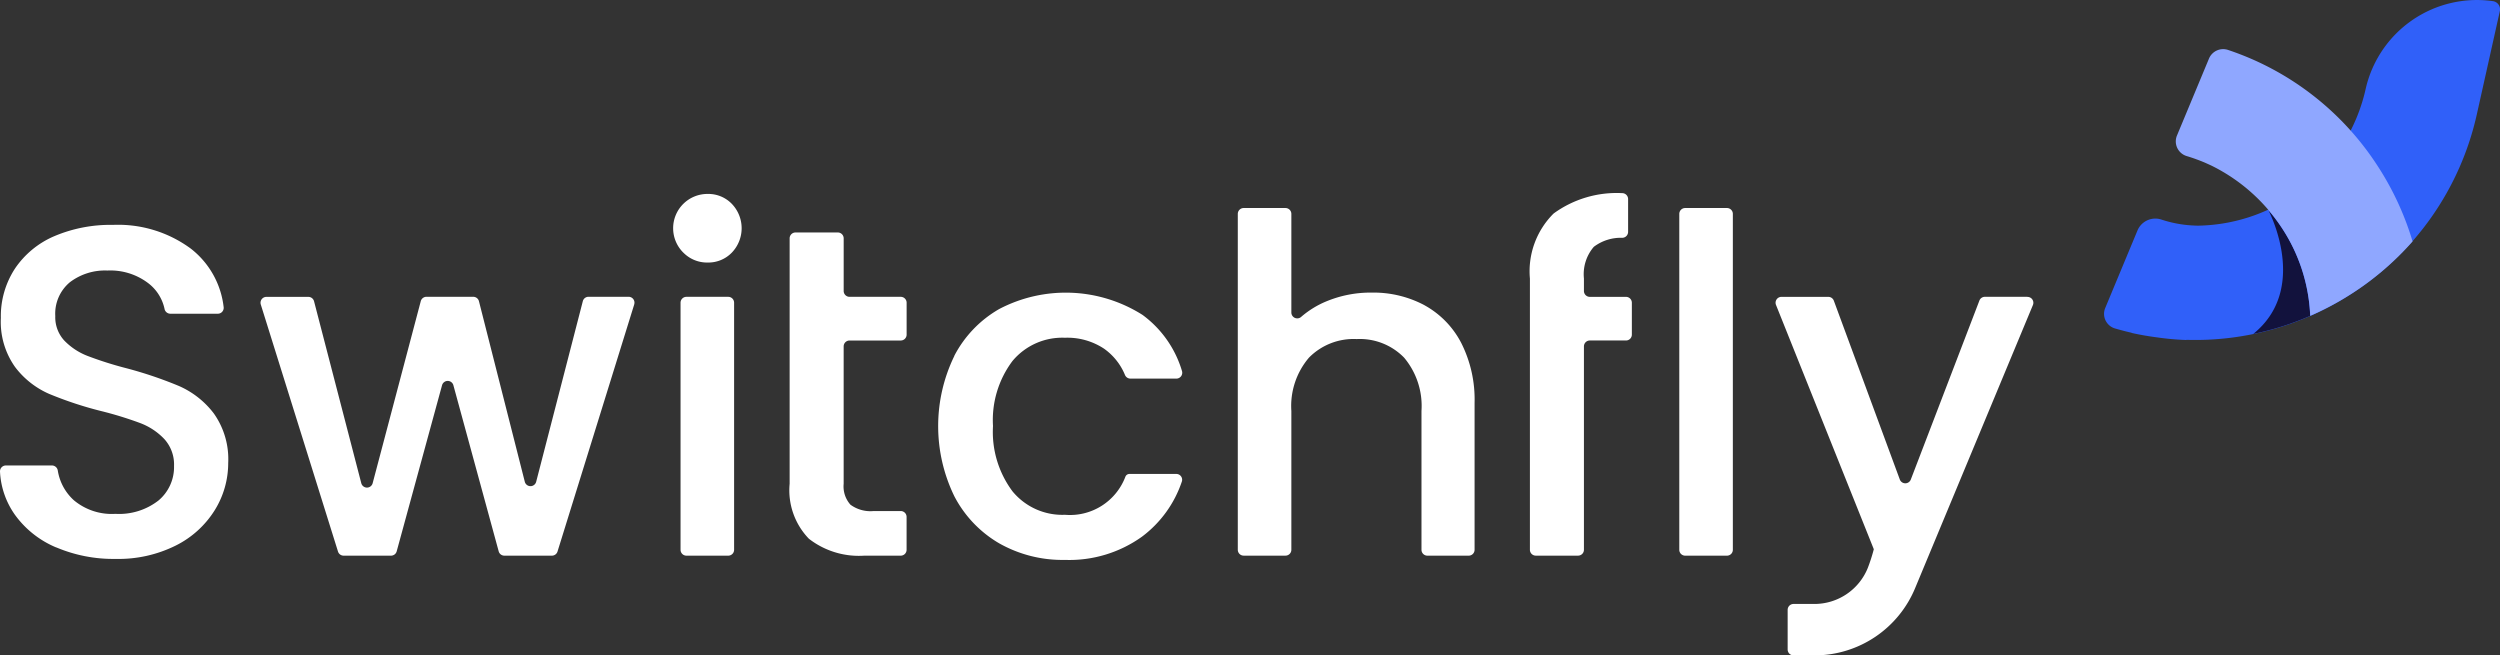
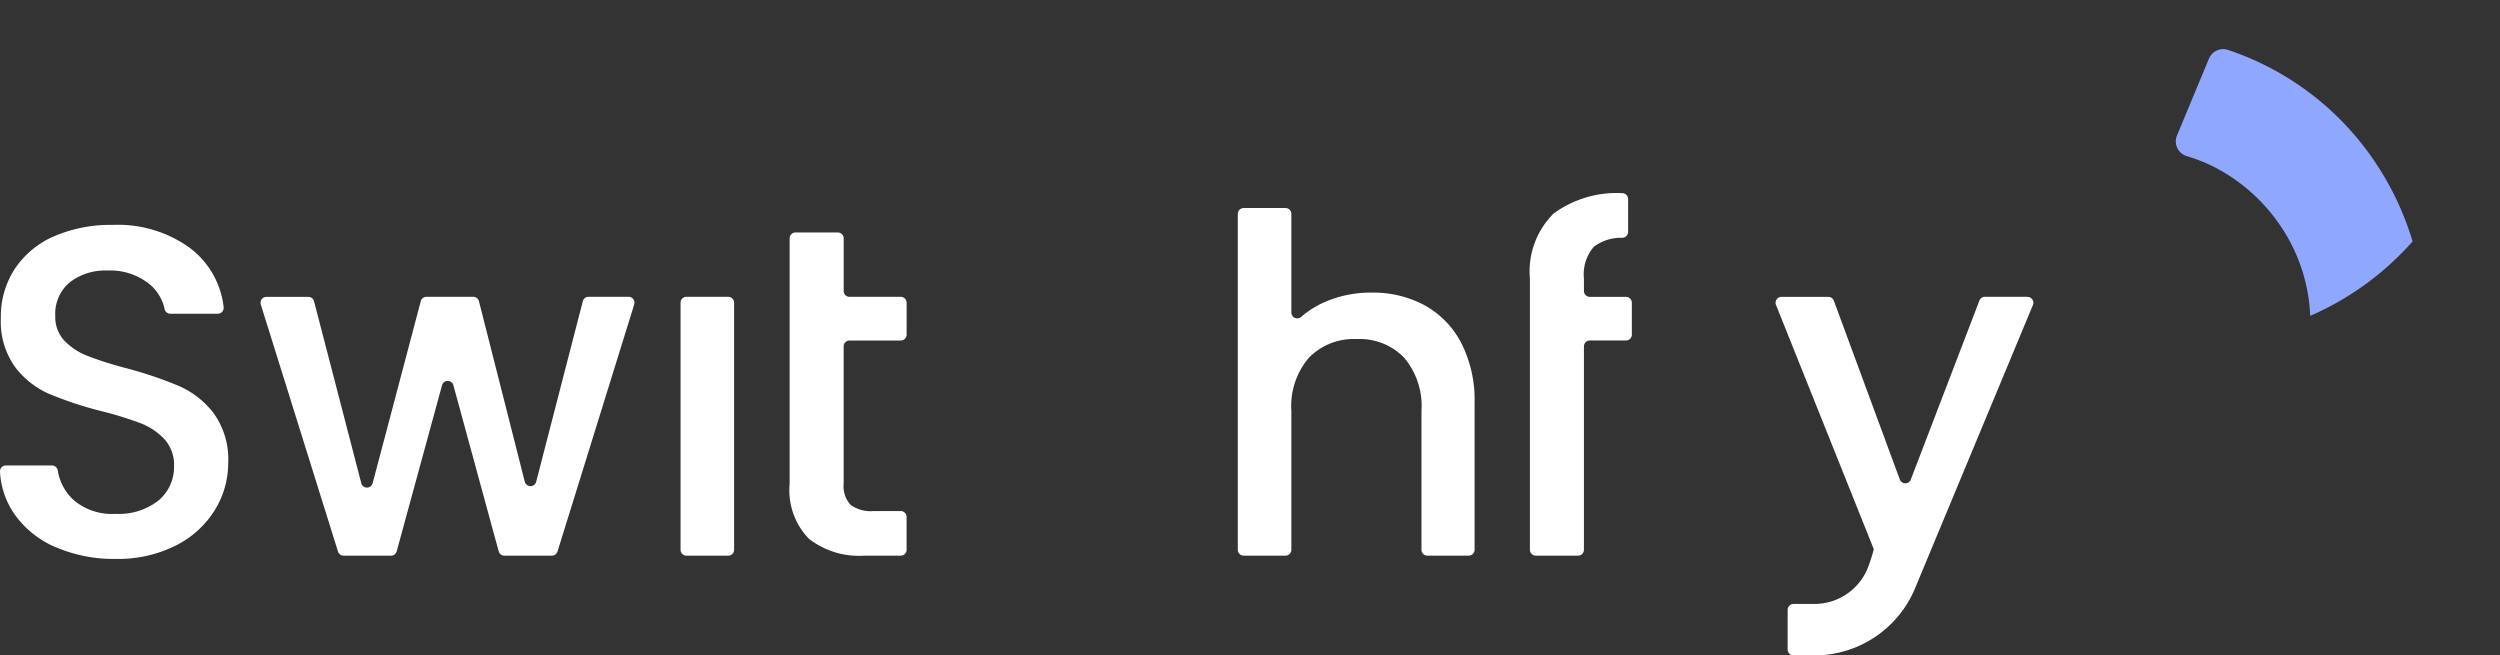
<svg xmlns="http://www.w3.org/2000/svg" width="150.677" height="39.498" viewBox="0 0 150.677 39.498">
  <rect x="0" y="0" width="150.677" height="39.498" fill="#333333" stroke="none" />
  <defs>
    <clipPath id="clip-path">
      <rect id="Rectangle_16" data-name="Rectangle 16" width="150.677" height="39.498" fill="#fff" />
    </clipPath>
  </defs>
  <g id="Group_1" data-name="Group 1" clip-path="url(#clip-path)">
    <path id="Path_1" data-name="Path 1" d="M3.387,43.261A5.852,5.852,0,0,1,.9,41.293,4.906,4.906,0,0,1,0,38.688a.354.354,0,0,1,.356-.368H3.134a.359.359,0,0,1,.349.307,3.064,3.064,0,0,0,.966,1.787,3.559,3.559,0,0,0,2.506.822,3.86,3.86,0,0,0,2.6-.807,2.624,2.624,0,0,0,.934-2.081,2.273,2.273,0,0,0-.58-1.614,3.885,3.885,0,0,0-1.444-.963,21.866,21.866,0,0,0-2.392-.736A22.308,22.308,0,0,1,2.948,34,5.167,5.167,0,0,1,.9,32.374a4.7,4.7,0,0,1-.848-2.944A5.232,5.232,0,0,1,.9,26.457,5.428,5.428,0,0,1,3.274,24.5a8.639,8.639,0,0,1,3.539-.68,7.379,7.379,0,0,1,4.686,1.43A5.2,5.2,0,0,1,13.48,28.78a.353.353,0,0,1-.353.394H10.26a.358.358,0,0,1-.345-.3,2.644,2.644,0,0,0-.978-1.539,3.77,3.77,0,0,0-2.463-.764,3.5,3.5,0,0,0-2.265.708,2.466,2.466,0,0,0-.877,2.038A2.068,2.068,0,0,0,3.883,30.8a3.893,3.893,0,0,0,1.4.92,21.74,21.74,0,0,0,2.322.736,24.348,24.348,0,0,1,3.185,1.076,5.309,5.309,0,0,1,2.1,1.657,4.761,4.761,0,0,1,.864,2.987,5.372,5.372,0,0,1-.807,2.832,5.825,5.825,0,0,1-2.35,2.137,7.751,7.751,0,0,1-3.638.807,8.806,8.806,0,0,1-3.567-.694" transform="translate(0 -10.266)" fill="#fff" />
    <path id="Path_2" data-name="Path 2" d="M50.115,31.9,45.493,46.788a.354.354,0,0,1-.338.249H42.288a.354.354,0,0,1-.341-.261l-2.73-10.01a.354.354,0,0,0-.683,0L35.8,46.776a.354.354,0,0,1-.341.261H32.6a.354.354,0,0,1-.338-.249L27.609,31.9a.354.354,0,0,1,.338-.46h2.529a.354.354,0,0,1,.343.265L33.666,42.67a.354.354,0,0,0,.685,0l2.9-10.971a.355.355,0,0,1,.343-.264h2.821a.354.354,0,0,1,.343.267l2.763,10.88a.354.354,0,0,0,.686,0L47.018,31.7a.354.354,0,0,1,.343-.266h2.416a.354.354,0,0,1,.338.459" transform="translate(-11.891 -13.547)" fill="#fff" />
    <path id="Path_3" data-name="Path 3" d="M75.306,31.791V46.683a.354.354,0,0,1-.354.354h-2.52a.354.354,0,0,1-.354-.354V31.791a.354.354,0,0,1,.354-.354h2.52a.354.354,0,0,1,.354.354" transform="translate(-31.061 -13.547)" fill="#fff" />
    <path id="Path_4" data-name="Path 4" d="M87.243,31.132a.354.354,0,0,0-.354.354v8.282a1.655,1.655,0,0,0,.41,1.26,2.04,2.04,0,0,0,1.4.382h1.628a.354.354,0,0,1,.355.354v1.981a.354.354,0,0,1-.355.354H88.135a4.91,4.91,0,0,1-3.341-1.019,4.2,4.2,0,0,1-1.161-3.313V24.974a.354.354,0,0,1,.354-.354h2.548a.354.354,0,0,1,.355.354v3.17a.354.354,0,0,0,.354.355h3.085a.354.354,0,0,1,.355.354v1.925a.354.354,0,0,1-.355.354Z" transform="translate(-36.041 -10.609)" fill="#fff" />
-     <path id="Path_5" data-name="Path 5" d="M100.331,34.8a6.95,6.95,0,0,1,2.7-2.817,8.645,8.645,0,0,1,8.65.354,6.486,6.486,0,0,1,2.374,3.381.354.354,0,0,1-.34.455h-2.773a.357.357,0,0,1-.325-.222,3.624,3.624,0,0,0-1.271-1.589,4.012,4.012,0,0,0-2.35-.652,3.908,3.908,0,0,0-3.157,1.4,5.928,5.928,0,0,0-1.175,3.921,5.985,5.985,0,0,0,1.175,3.936A3.89,3.89,0,0,0,107,44.381a3.572,3.572,0,0,0,3.643-2.294.263.263,0,0,1,.242-.168h2.827a.35.35,0,0,1,.334.46,6.887,6.887,0,0,1-2.4,3.319A7.52,7.52,0,0,1,107,47.1a7.737,7.737,0,0,1-3.964-1,7.037,7.037,0,0,1-2.7-2.832,9.657,9.657,0,0,1,0-8.465" transform="translate(-42.815 -13.354)" fill="#fff" />
    <path id="Path_6" data-name="Path 6" d="M142.352,27.894a5.448,5.448,0,0,1,2.209,2.265,7.563,7.563,0,0,1,.807,3.624v8.848a.354.354,0,0,1-.355.354h-2.491a.354.354,0,0,1-.354-.354V34.264a4.529,4.529,0,0,0-1.048-3.214,3.729,3.729,0,0,0-2.859-1.119,3.775,3.775,0,0,0-2.874,1.119,4.49,4.49,0,0,0-1.062,3.214v8.366a.354.354,0,0,1-.354.354h-2.519a.354.354,0,0,1-.355-.354V22.387a.354.354,0,0,1,.355-.354h2.519a.354.354,0,0,1,.354.354v5.942a.355.355,0,0,0,.6.257,5.591,5.591,0,0,1,1.485-.918,6.96,6.96,0,0,1,2.761-.538,6.54,6.54,0,0,1,3.185.764" transform="translate(-56.494 -9.495)" fill="#fff" />
    <path id="Path_7" data-name="Path 7" d="M167.826,29.334h-2.18a.354.354,0,0,0-.354.354V41.947a.354.354,0,0,1-.354.354H162.39a.354.354,0,0,1-.354-.354V25.6a4.907,4.907,0,0,1,1.43-3.921,6.458,6.458,0,0,1,4.123-1.227.358.358,0,0,1,.365.356v1.984a.358.358,0,0,1-.348.353,2.693,2.693,0,0,0-1.719.544,2.531,2.531,0,0,0-.595,1.911v.749a.354.354,0,0,0,.354.355h2.18a.354.354,0,0,1,.354.354V28.98a.354.354,0,0,1-.354.354" transform="translate(-69.827 -8.812)" fill="#fff" />
-     <path id="Path_8" data-name="Path 8" d="M181.085,22.387V42.63a.354.354,0,0,1-.354.355h-2.52a.354.354,0,0,1-.354-.355V22.387a.354.354,0,0,1,.354-.354h2.52a.354.354,0,0,1,.354.354" transform="translate(-76.645 -9.495)" fill="#fff" />
    <path id="Path_9" data-name="Path 9" d="M203.237,31.436h-2.566a.354.354,0,0,0-.331.227l-4.134,10.785a.354.354,0,0,1-.662,0l-3.977-10.777a.355.355,0,0,0-.332-.232h-2.826a.354.354,0,0,0-.328.486l5.895,14.725a10.453,10.453,0,0,1-.364,1.131,3.47,3.47,0,0,1-3.216,2.167h-1.257a.356.356,0,0,0-.356.356v2.388a.356.356,0,0,0,.356.356h1.257a6.569,6.569,0,0,0,6.089-4.1l7.08-17.015a.354.354,0,0,0-.327-.491" transform="translate(-81.04 -13.547)" fill="#fff" />
-     <path id="Path_10" data-name="Path 10" d="M246.7.668a.5.5,0,0,0-.425-.6,6.876,6.876,0,0,0-7.662,5.291h0A10.532,10.532,0,0,1,228.558,13.6c-.108,0-.212,0-.316-.009l-.145-.007a7.2,7.2,0,0,1-1.808-.355,1.165,1.165,0,0,0-1.433.671l-1.939,4.661a.916.916,0,0,0,.577,1.232c.347.1.687.19,1.016.264l0,.01c.525.117,1.052.207,1.579.274a16.037,16.037,0,0,0,1.713.152l0-.011a17.3,17.3,0,0,0,9.848-2.708A17.315,17.315,0,0,0,245.32,6.858h0Z" transform="translate(-96.032 0)" fill="#3060f9" />
-     <path id="Path_11" data-name="Path 11" d="M238.647,29.728a17.269,17.269,0,0,0,3.431-1.09,10.327,10.327,0,0,0-2.512-6.356c.238.469,2.322,4.831-.919,7.446" transform="translate(-102.842 -9.602)" fill="#12123d" />
    <path id="Path_12" data-name="Path 12" d="M242.666,12.339A17.237,17.237,0,0,0,233.6,5.256a.926.926,0,0,0-1.157.514l-1.934,4.648a.923.923,0,0,0,.6,1.235,10.829,10.829,0,0,1,1.079.39c.04.018.3.135.393.178a10.742,10.742,0,0,1,4.3,3.832,10.405,10.405,0,0,1,1.662,5.226,17.567,17.567,0,0,0,6.169-4.486,17.5,17.5,0,0,0-2.045-4.453" transform="translate(-99.304 -2.243)" fill="#8fa7ff" />
-     <path id="Path_13" data-name="Path 13" d="M71.926,24.079A2.067,2.067,0,0,1,73.4,20.54a1.964,1.964,0,0,1,1.444.595,2.12,2.12,0,0,1,0,2.944,1.964,1.964,0,0,1-1.444.595,2,2,0,0,1-1.472-.595" transform="translate(-30.739 -8.851)" fill="#fff" />
  </g>
</svg>